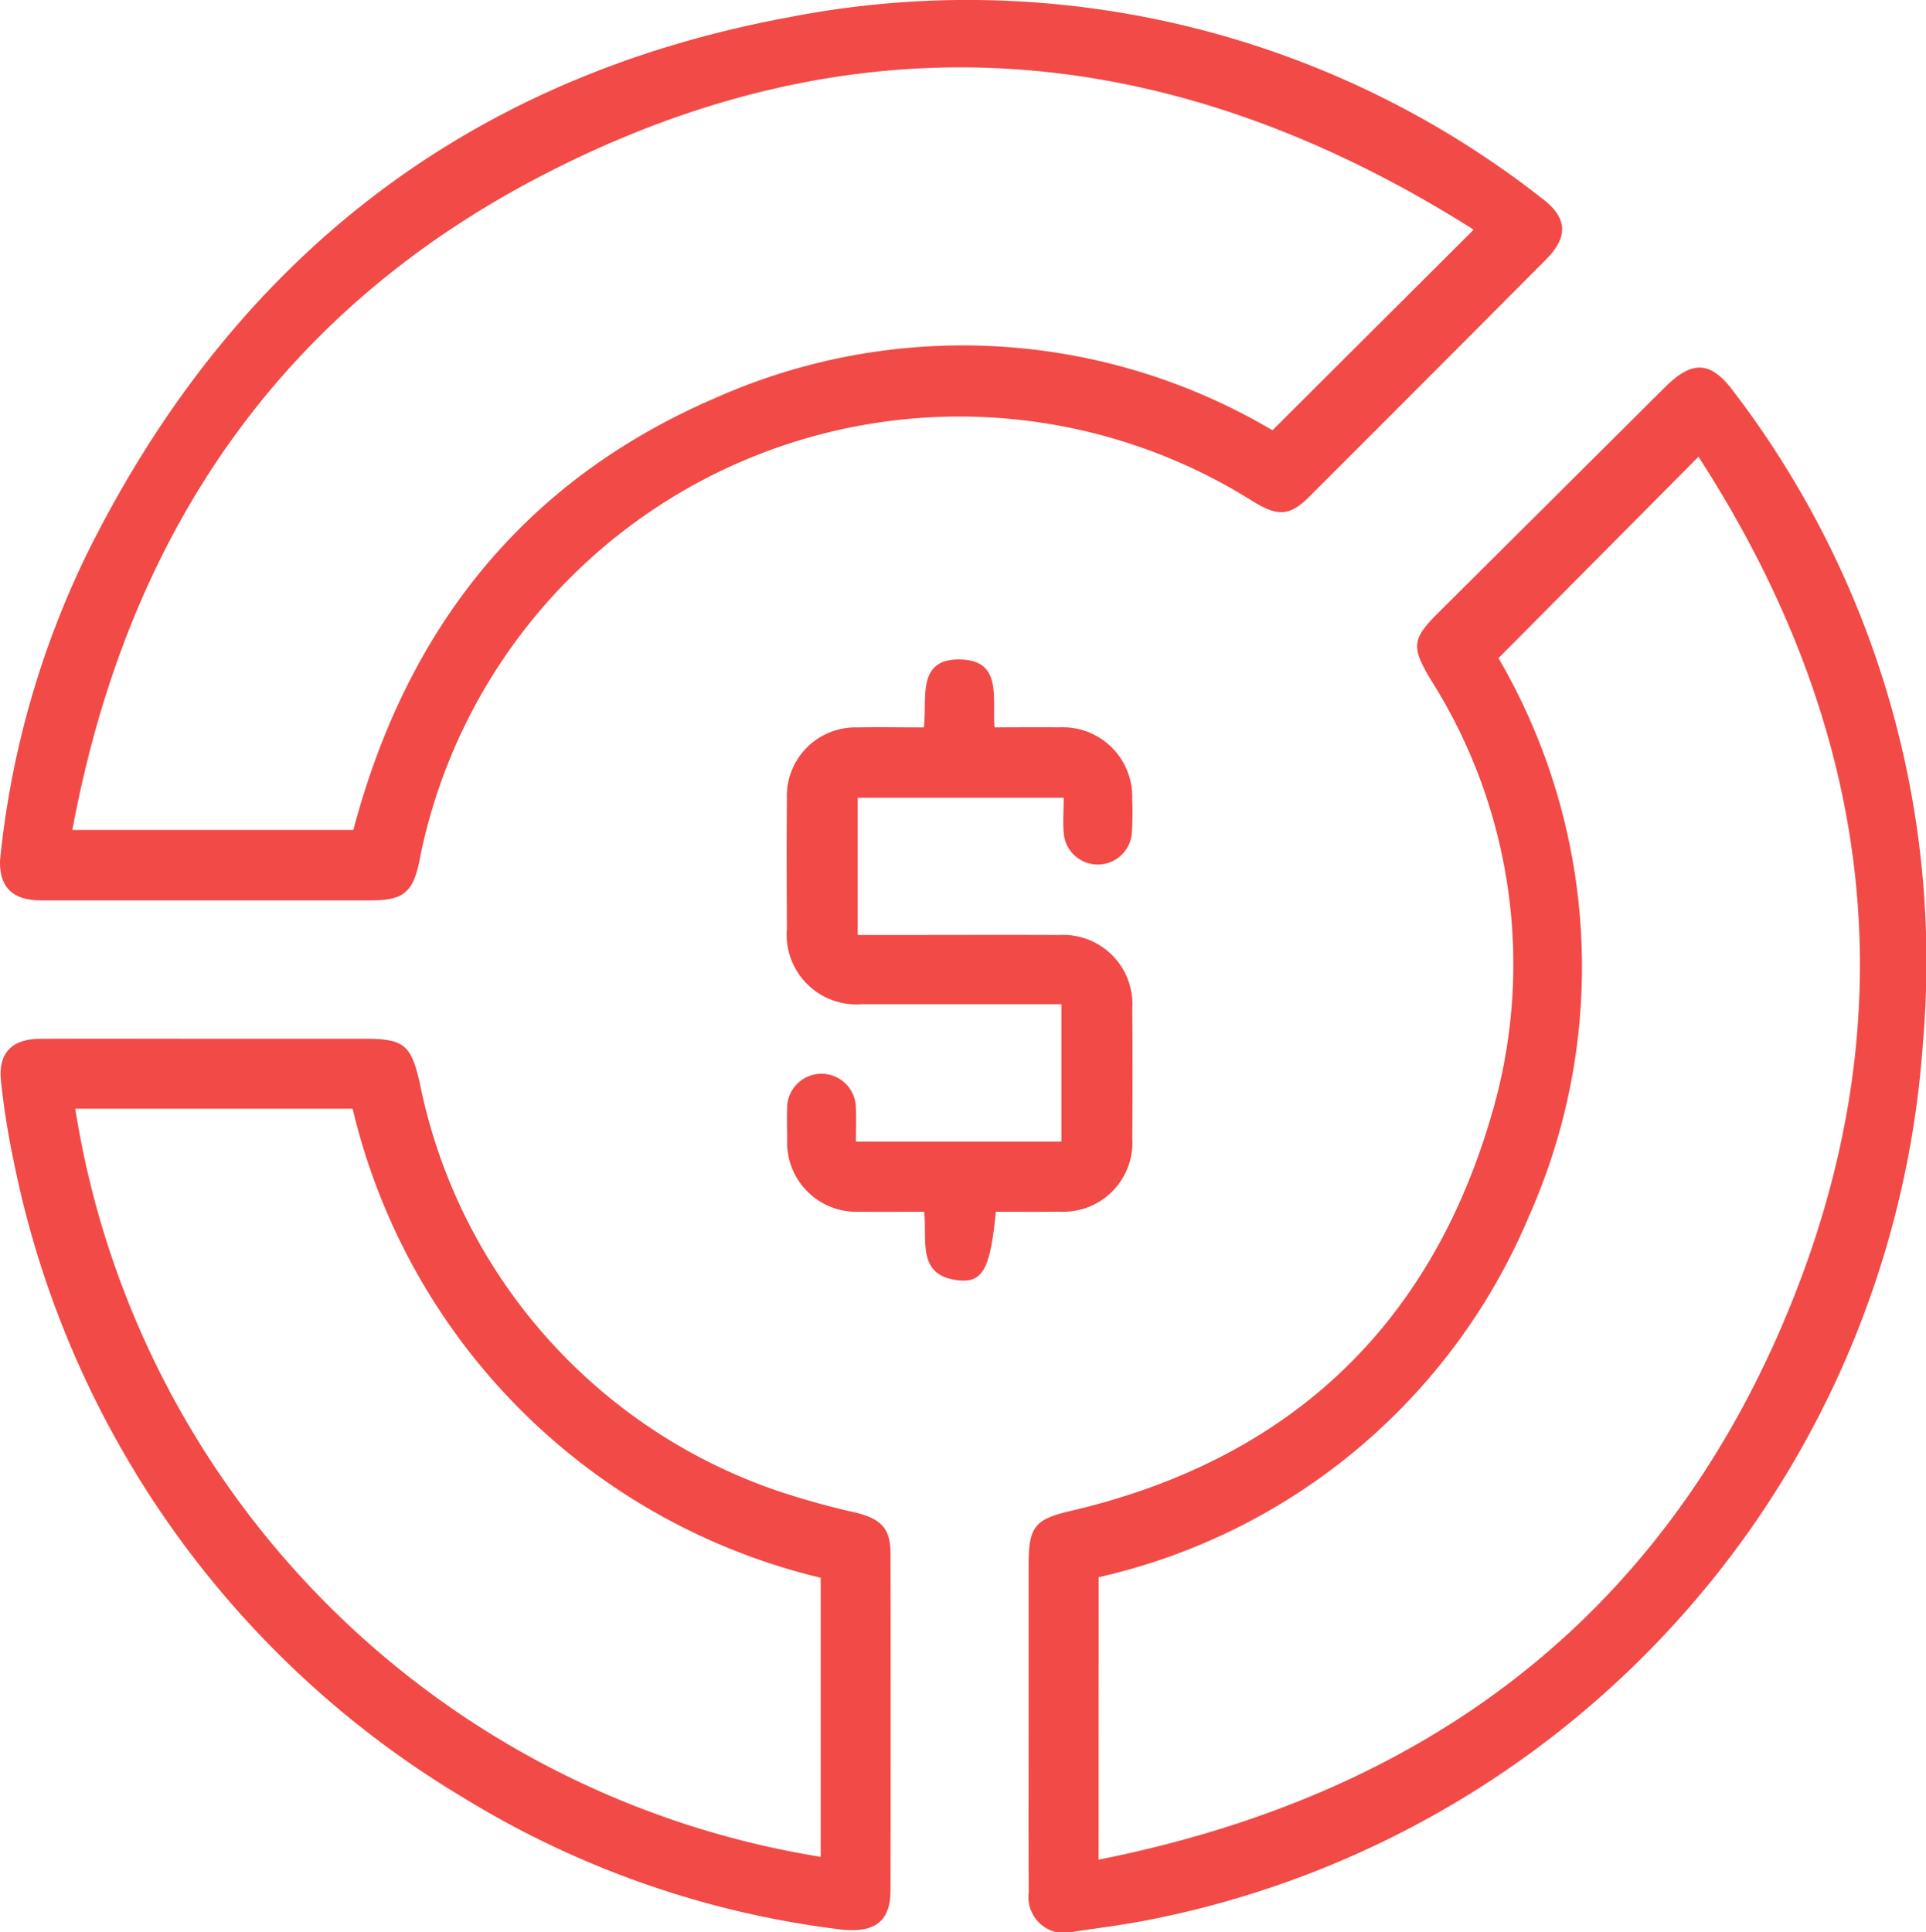
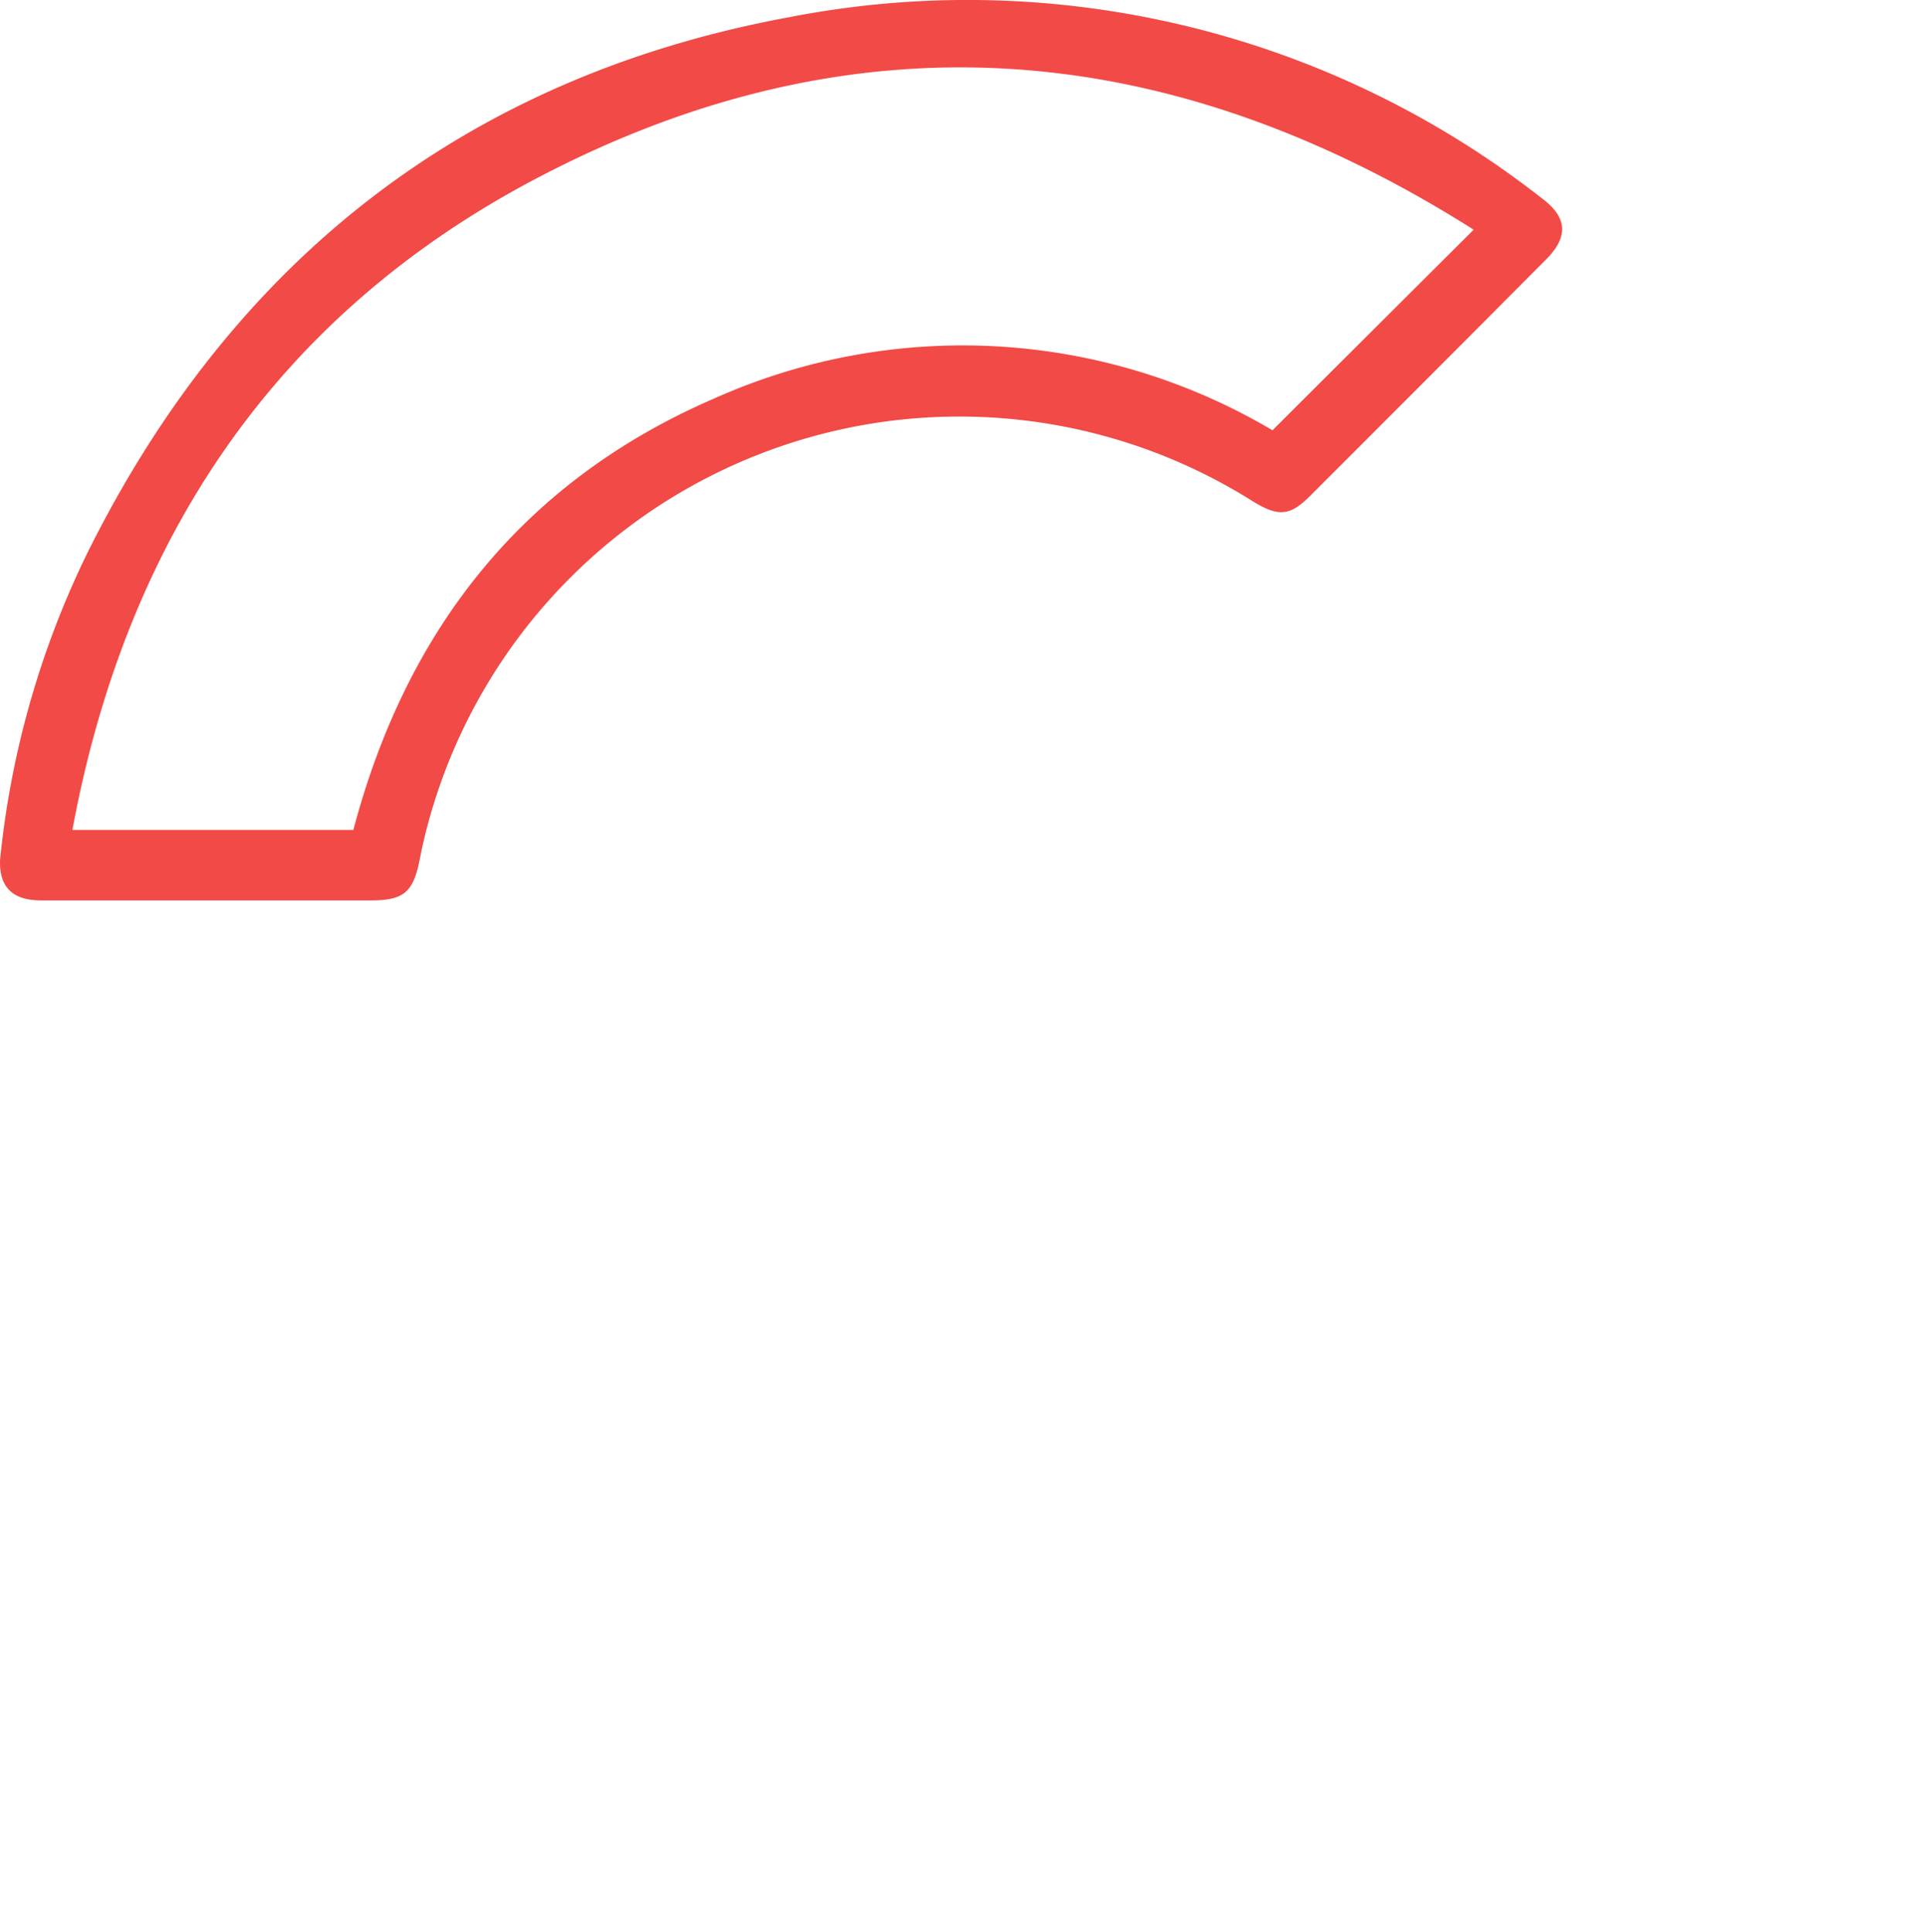
<svg xmlns="http://www.w3.org/2000/svg" width="59.39" height="59.59" viewBox="0 0 59.39 59.59">
  <defs>
    <style>.a{fill:#f24a46;}</style>
  </defs>
  <g transform="translate(-6.078 -6.017)">
    <path class="a" d="M6.08,32.535A27.878,27.878,0,0,1,8.757,23.1c4.5-9.075,11.709-14.716,21.654-16.552a28.7,28.7,0,0,1,23.211,5.584c.79.59.828,1.183.133,1.884q-3.639,3.658-7.29,7.305c-.615.615-.978.636-1.766.149A16.969,16.969,0,0,0,19.118,32.053c-.041.172-.071.348-.108.52-.2.971-.5,1.211-1.5,1.211q-5.09,0-10.178,0C6.464,33.781,6.048,33.37,6.08,32.535ZM51.52,13.1C42.142,7.167,32.477,6.35,22.655,11.5,14.6,15.724,9.975,22.627,8.31,31.612h8.664C18.616,25.4,22.228,20.842,28.115,18.3a18.745,18.745,0,0,1,17.2.986Z" />
-     <path class="a" d="M25.223,54.616q0-2.433,0-4.865c0-1.152.2-1.379,1.3-1.634,6.636-1.554,11.022-5.59,12.949-12.128a16.4,16.4,0,0,0-1.852-13.51c-.6-1.007-.582-1.248.245-2.069q3.492-3.474,6.984-6.949c.848-.843,1.413-.807,2.119.147A28.947,28.947,0,0,1,52.8,33.671,29.652,29.652,0,0,1,29.133,60.689c-.822.172-1.659.278-2.49.4a1.108,1.108,0,0,1-1.417-1.21C25.216,58.127,25.223,56.371,25.223,54.616Zm2.156,4.257C37.4,56.878,44.683,51.461,48.6,42.059c3.844-9.234,2.674-18.111-2.722-26.45l-6.167,6.21a18.9,18.9,0,0,1,.926,17.243,18.922,18.922,0,0,1-13.255,11.1Z" transform="translate(12.574 4.494)" />
-     <path class="a" d="M12.548,25.352h4.79c1.191,0,1.407.2,1.67,1.334A16.784,16.784,0,0,0,29.95,39.261a24.25,24.25,0,0,0,2.553.714c.752.2,1.024.49,1.026,1.243q.01,5.2,0,10.4c0,.969-.5,1.34-1.615,1.193A28.906,28.906,0,0,1,20.34,48.745,29.651,29.651,0,0,1,6.471,29.02,23.28,23.28,0,0,1,6.1,26.653c-.091-.852.328-1.292,1.191-1.3C9.045,25.345,10.8,25.352,12.548,25.352ZM8.391,27.511A27.732,27.732,0,0,0,31.377,50.58V41.974A19.487,19.487,0,0,1,16.944,27.511Z" transform="translate(0.008 12.699)" />
-     <path class="a" d="M27.166,35.323c-.164,1.723-.394,2.187-1.125,2.116-1.33-.126-.984-1.226-1.085-2.116-.683,0-1.342.007-2,0a2.138,2.138,0,0,1-2.225-2.22c0-.31-.013-.623,0-.933a1.06,1.06,0,1,1,2.119-.028c.018.326,0,.654,0,1.016h6.339V28.922h-.767c-1.8,0-3.592,0-5.388,0a2.15,2.15,0,0,1-2.31-2.336c-.007-1.334-.013-2.666,0-4a2.115,2.115,0,0,1,2.177-2.2c.661-.013,1.324,0,2.045,0,.116-.875-.255-2.152,1.168-2.093,1.258.051.939,1.208,1.012,2.091.689,0,1.347-.007,2,0A2.14,2.14,0,0,1,31.371,22.6a9.519,9.519,0,0,1-.012,1.065,1.054,1.054,0,0,1-2.1-.025c-.028-.348,0-.7,0-1.085H22.908v4.233h.7c1.841,0,3.68-.008,5.521,0a2.134,2.134,0,0,1,2.245,2.265q.015,2,0,4a2.132,2.132,0,0,1-2.245,2.267C28.486,35.329,27.845,35.323,27.166,35.323Z" transform="translate(9.619 8.063)" />
  </g>
</svg>